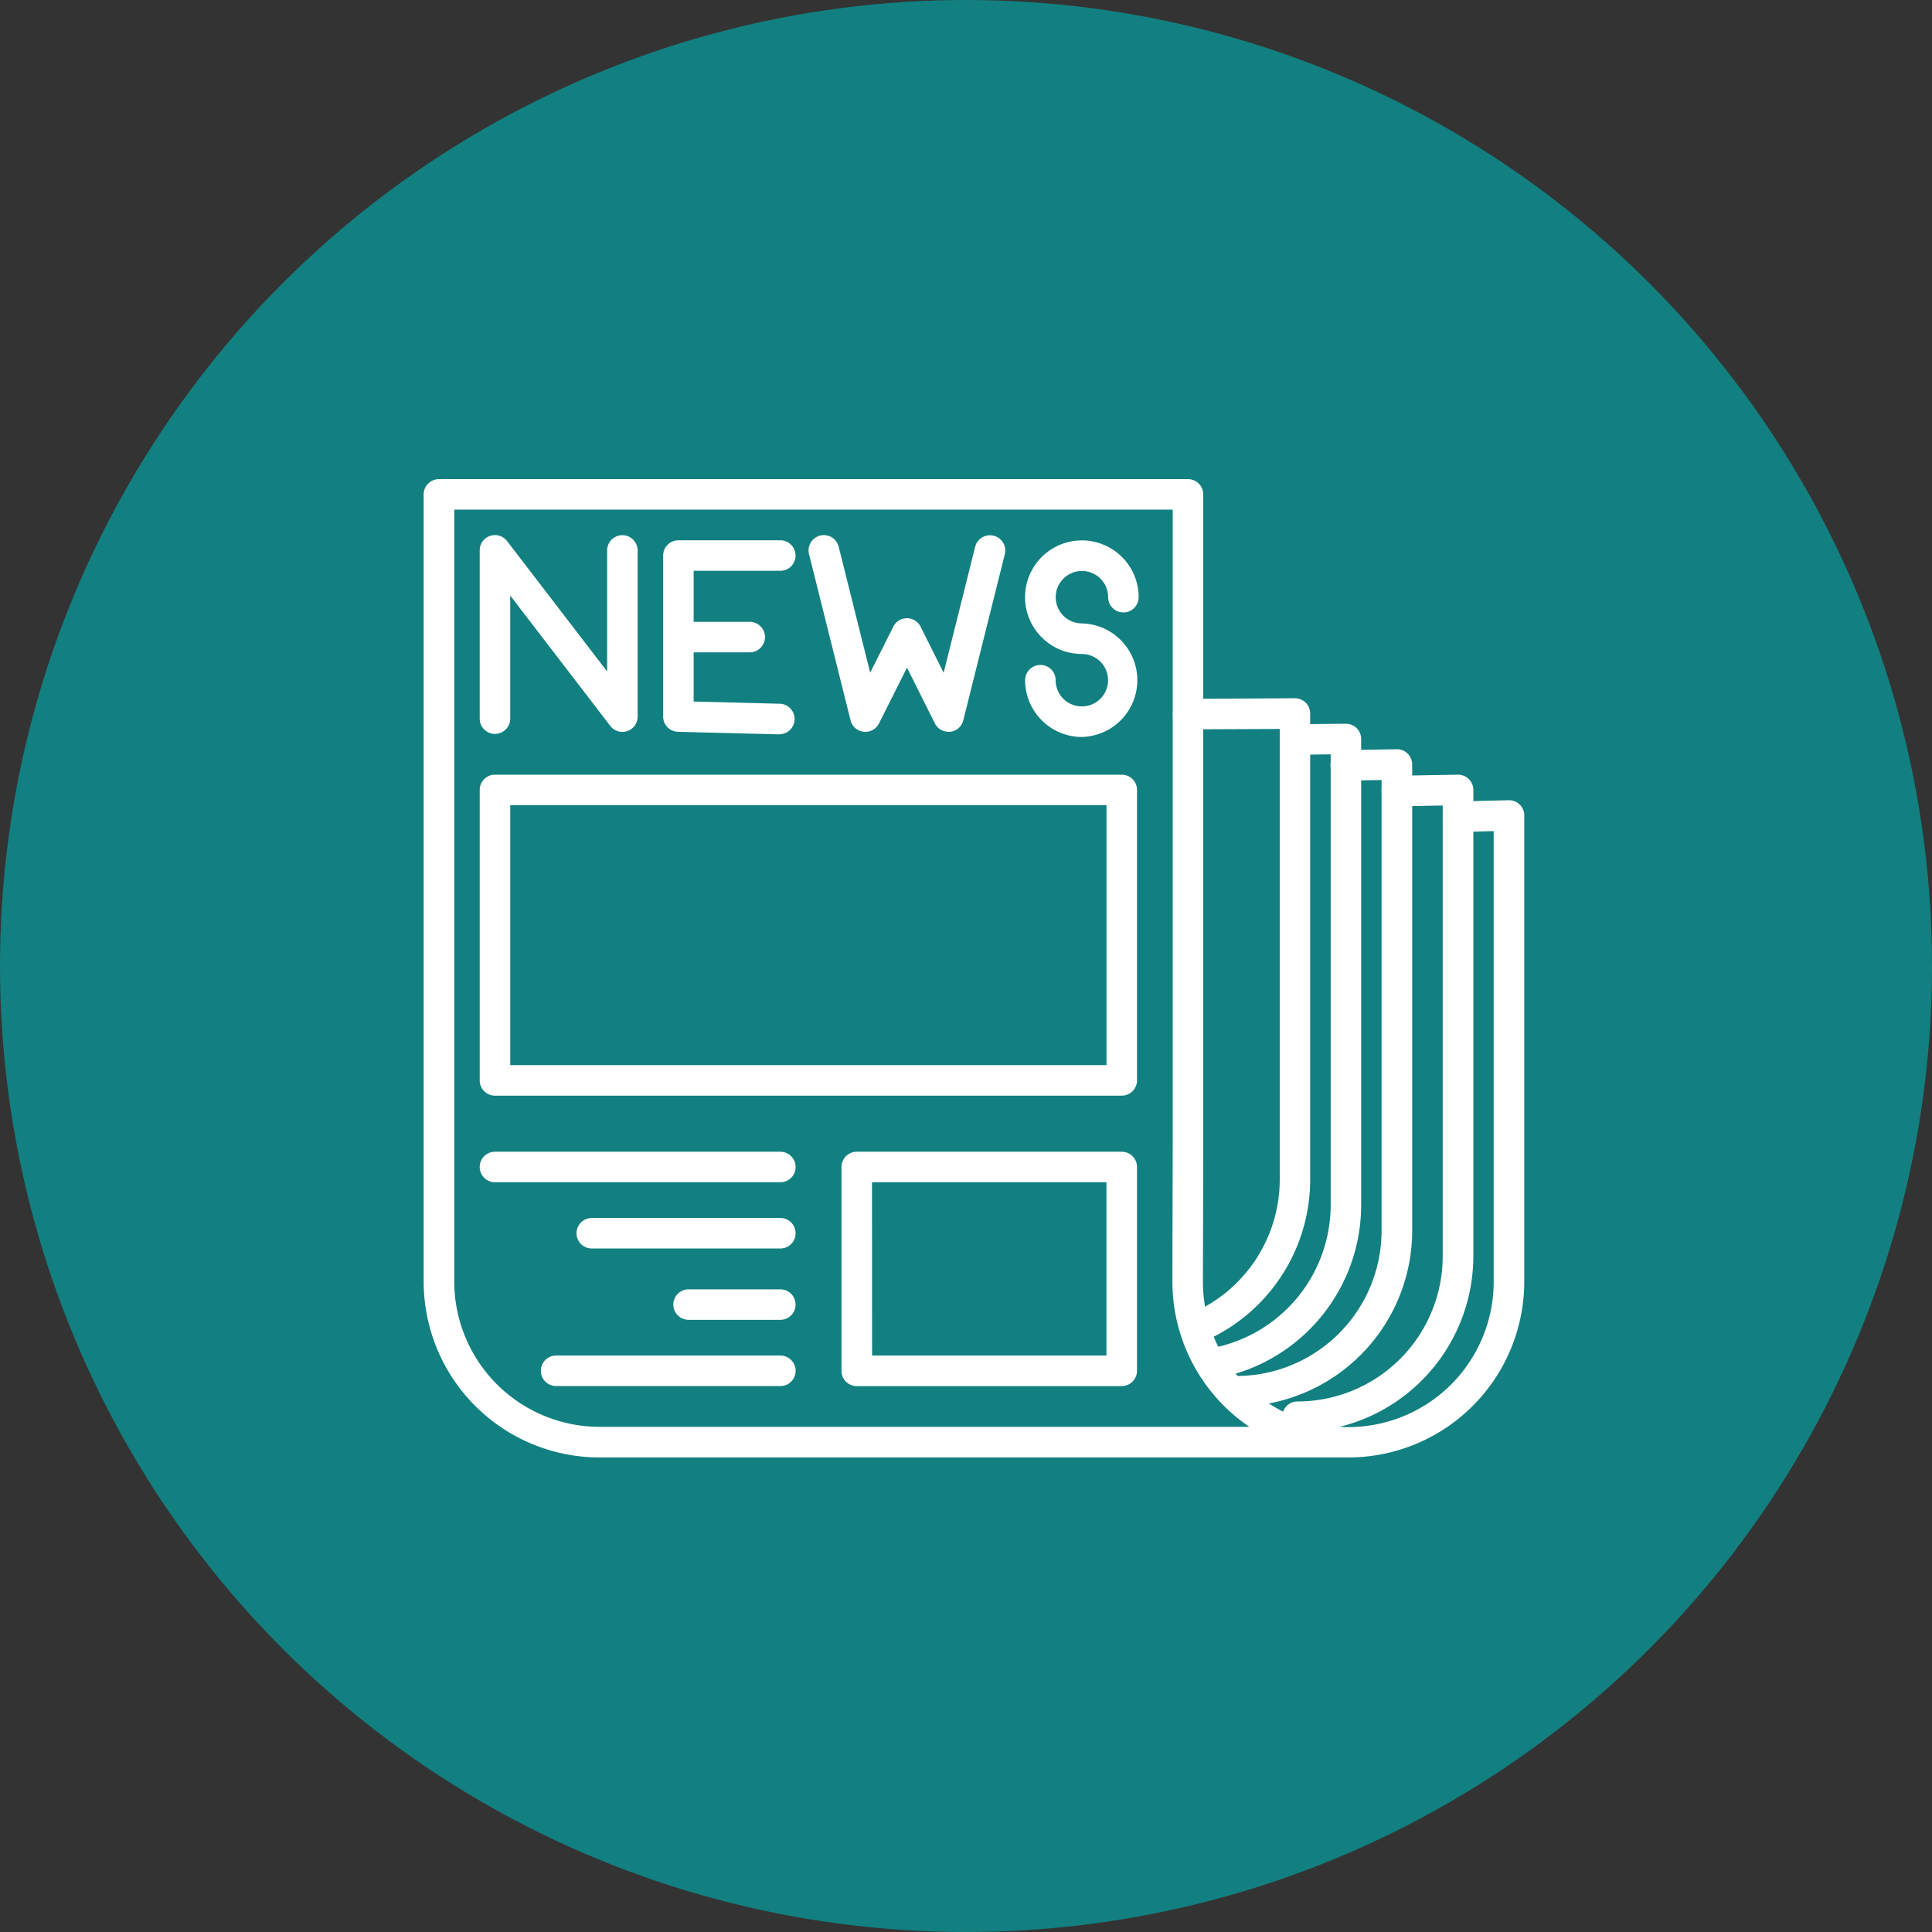
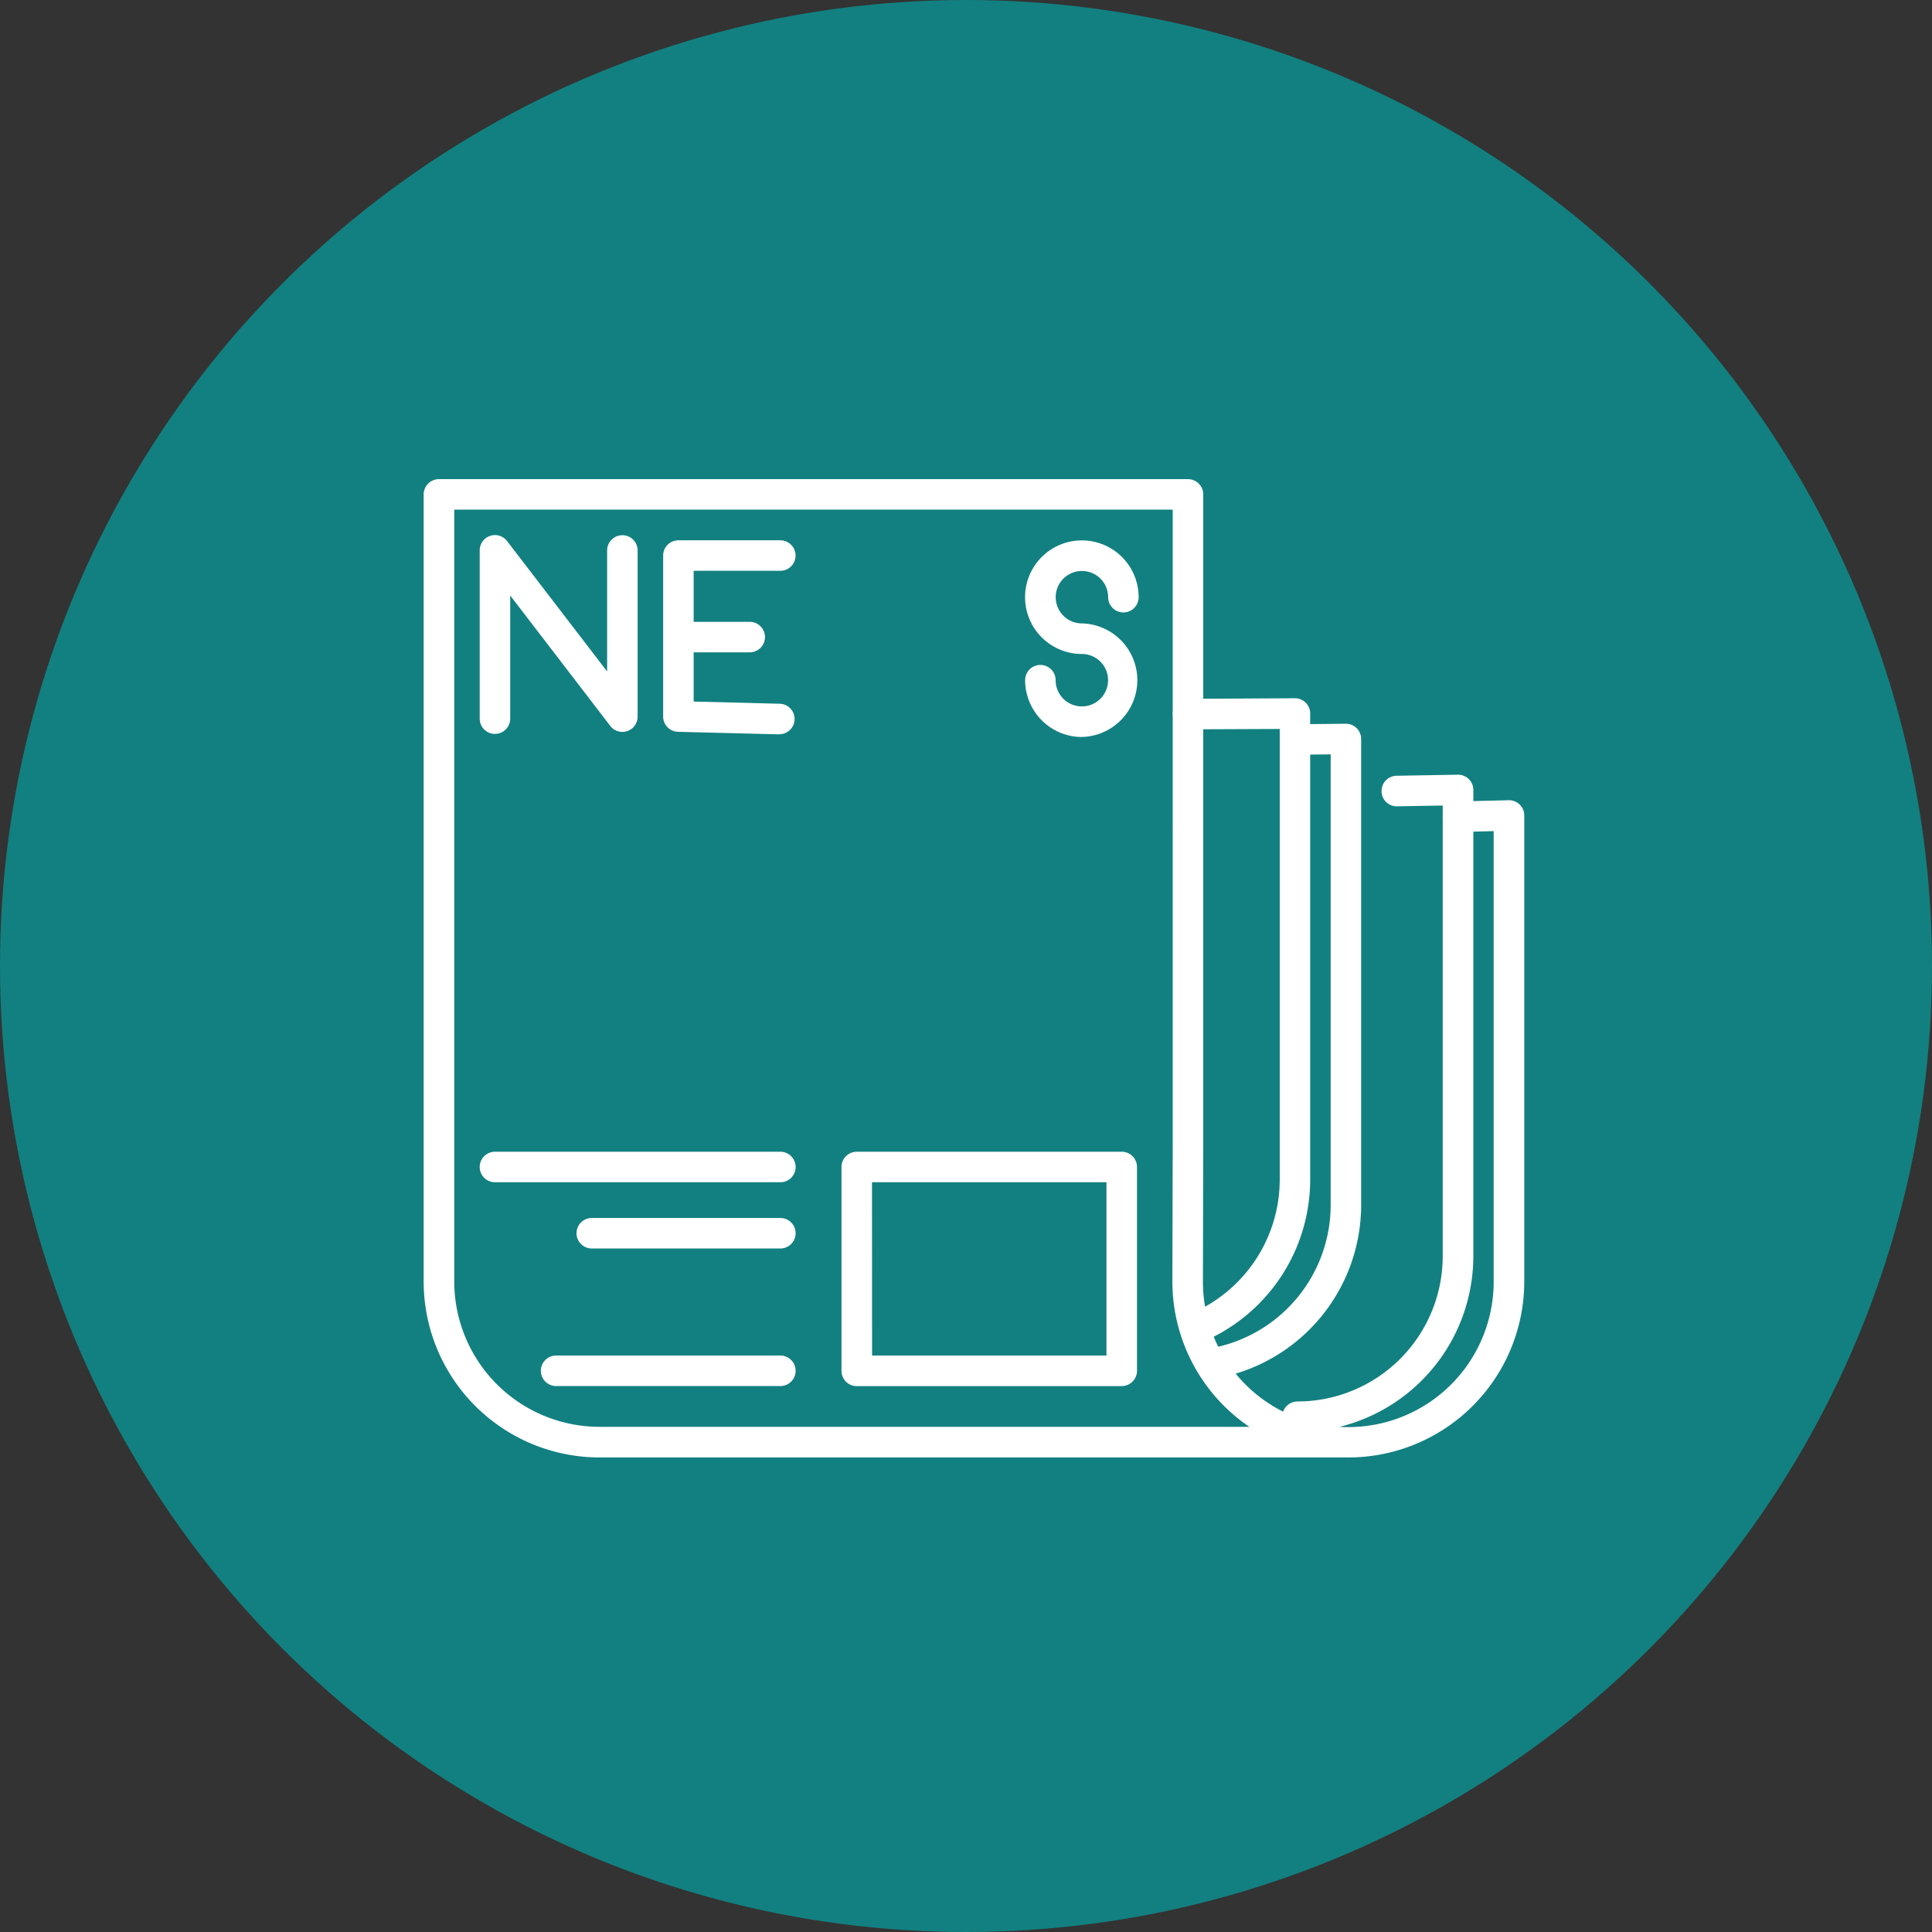
<svg xmlns="http://www.w3.org/2000/svg" width="114" height="114" viewBox="0 0 114 114">
  <rect x="0" y="0" width="114" height="114" fill="#333333" stroke="none" />
  <defs>
    <clipPath id="clip-path">
      <rect id="Rectangle_1111" data-name="Rectangle 1111" width="65" height="58" transform="translate(0 0)" fill="none" />
    </clipPath>
  </defs>
  <g id="csss" transform="translate(-379 -832)">
    <g id="Group_3349" data-name="Group 3349" transform="translate(-14234 -6580)">
      <g id="Group_3341" data-name="Group 3341" transform="translate(14613 7412)">
        <circle id="Ellipse_170" data-name="Ellipse 170" cx="57" cy="57" r="57" fill="#128080" />
      </g>
    </g>
    <g id="Group_3366" data-name="Group 3366" transform="translate(404 860.193)">
      <g id="Group_3365" data-name="Group 3365" transform="translate(0 -0.194)" clip-path="url(#clip-path)">
        <path id="Path_61865" data-name="Path 61865" d="M169.4,96.784a.9.9,0,1,1,0-1.8,8.578,8.578,0,0,0,8.569-8.569V59.819l-2.69.047a.893.893,0,0,1-.918-.886.9.9,0,0,1,.886-.918L178.858,58a.9.9,0,0,1,.918.9v27.51A10.385,10.385,0,0,1,169.4,96.784" transform="translate(-117.84 -40.287)" fill="#fff" />
-         <path id="Path_61866" data-name="Path 61866" d="M157.4,91.783a.9.9,0,0,1,0-1.8,8.578,8.578,0,0,0,8.569-8.569V54.816l-2.09.032h-.014a.9.9,0,0,1-.014-1.8L166.86,53a.868.868,0,0,1,.647.259.9.9,0,0,1,.269.643v27.51A10.385,10.385,0,0,1,157.4,91.783" transform="translate(-109.448 -36.789)" fill="#fff" />
        <path id="Path_61867" data-name="Path 61867" d="M153.751,86.593a.9.9,0,0,1-.18-1.786,8.6,8.6,0,0,0,6.841-8.4v-26.6l-2.094.024a.9.9,0,0,1-.021-1.8L161.3,48h.011a.9.9,0,0,1,.9.9v27.51a10.4,10.4,0,0,1-8.283,10.162.893.893,0,0,1-.182.019" transform="translate(-106.894 -33.294)" fill="#fff" />
        <path id="Path_61868" data-name="Path 61868" d="M148.721,80.914a.9.9,0,0,1-.379-1.721,8.6,8.6,0,0,0,4.975-7.781v-26.6l-5.408.022h0a.9.9,0,0,1,0-1.8L154.214,43h0a.9.9,0,0,1,.9.9v27.51A10.41,10.41,0,0,1,149.1,80.83a.9.9,0,0,1-.378.084" transform="translate(-102.805 -29.798)" fill="#fff" />
        <path id="Path_61869" data-name="Path 61869" d="M11.9,22.726a.9.9,0,0,1-.9-.9V11.9a.9.9,0,0,1,1.618-.549l5.9,7.689V11.9a.9.9,0,0,1,1.8,0v9.8a.9.9,0,0,1-1.618.549l-5.9-7.689v7.264a.9.9,0,0,1-.9.9" transform="translate(-7.694 -7.419)" fill="#fff" />
        <path id="Path_61870" data-name="Path 61870" d="M53.849,23.451h-.023L47.88,23.3A.9.9,0,0,1,47,22.4V12.9a.9.9,0,0,1,.9-.9h6.013a.9.9,0,1,1,0,1.8H48.8v7.715l5.067.129a.9.9,0,0,1-.023,1.8" transform="translate(-32.87 -8.118)" fill="#fff" />
        <path id="Path_61871" data-name="Path 61871" d="M52.813,29.8H48.9a.9.9,0,1,1,0-1.8h3.909a.9.9,0,1,1,0,1.8" transform="translate(-33.57 -19.307)" fill="#fff" />
-         <path id="Path_61872" data-name="Path 61872" d="M83.8,22.6a.9.9,0,0,1-.806-.5l-1.643-3.285L79.7,22.1a.9.9,0,0,1-1.682-.185l-2.449-9.8a.9.9,0,1,1,1.75-.437l1.858,7.432L80.54,16.4a.9.9,0,0,1,1.614,0l1.359,2.718,1.858-7.432a.9.9,0,1,1,1.75.437l-2.449,9.8a.9.9,0,0,1-.876.683" transform="translate(-52.832 -7.418)" fill="#fff" />
        <path id="Path_61873" data-name="Path 61873" d="M121.39,23.619a3.355,3.355,0,0,1-3.351-3.351.9.9,0,1,1,1.8,0,1.547,1.547,0,1,0,1.547-1.547,3.351,3.351,0,1,1,3.351-3.351.9.9,0,0,1-1.8,0,1.547,1.547,0,1,0-1.547,1.547,3.351,3.351,0,0,1,0,6.7" transform="translate(-82.55 -8.131)" fill="#fff" />
-         <path id="Path_61874" data-name="Path 61874" d="M48.884,76.941H11.9a.9.9,0,0,1-.9-.9V58.9a.9.9,0,0,1,.9-.9H48.884a.9.9,0,0,1,.9.9V76.039a.9.9,0,0,1-.9.9M12.8,75.137H47.982V59.8H12.8Z" transform="translate(-7.693 -40.288)" fill="#fff" />
        <path id="Path_61875" data-name="Path 61875" d="M98.537,145.83H82.9a.9.9,0,0,1-.9-.9V132.9a.9.9,0,0,1,.9-.9H98.537a.9.9,0,0,1,.9.9v12.026a.9.9,0,0,1-.9.9m-14.732-1.8h13.83V133.8H83.8Z" transform="translate(-57.347 -92.039)" fill="#fff" />
        <path id="Path_61876" data-name="Path 61876" d="M28.741,133.8H11.9a.9.9,0,0,1,0-1.8H28.741a.9.9,0,0,1,0,1.8" transform="translate(-7.694 -92.039)" fill="#fff" />
        <path id="Path_61877" data-name="Path 61877" d="M42.028,146.8H30.9a.9.9,0,1,1,0-1.8H42.028a.9.9,0,1,1,0,1.8" transform="translate(-20.982 -101.13)" fill="#fff" />
-         <path id="Path_61878" data-name="Path 61878" d="M55.316,160.8H49.9a.9.9,0,0,1,0-1.8h5.412a.9.9,0,0,1,0,1.8" transform="translate(-34.269 -110.921)" fill="#fff" />
        <path id="Path_61879" data-name="Path 61879" d="M37.133,173.8H23.9a.9.9,0,0,1,0-1.8H37.133a.9.9,0,0,1,0,1.8" transform="translate(-16.086 -120.013)" fill="#fff" />
        <path id="Path_61880" data-name="Path 61880" d="M54.57,57.726h-44.2A10.384,10.384,0,0,1,0,47.354V.9A.9.9,0,0,1,.9,0H45.1a.9.9,0,0,1,.9.9V39.386l-.019,7.97a8.578,8.578,0,0,0,17.156,0V20.768l-2.082.052a.9.9,0,0,1-.045-1.8l3.007-.075a.9.9,0,0,1,.925.9v27.51A10.385,10.385,0,0,1,54.57,57.726M1.805,1.8v45.55a8.579,8.579,0,0,0,8.569,8.569H48.72a10.365,10.365,0,0,1-4.541-8.569l.019-7.97V1.8Z" transform="translate(-0.001 0.274)" fill="#fff" />
      </g>
    </g>
  </g>
</svg>